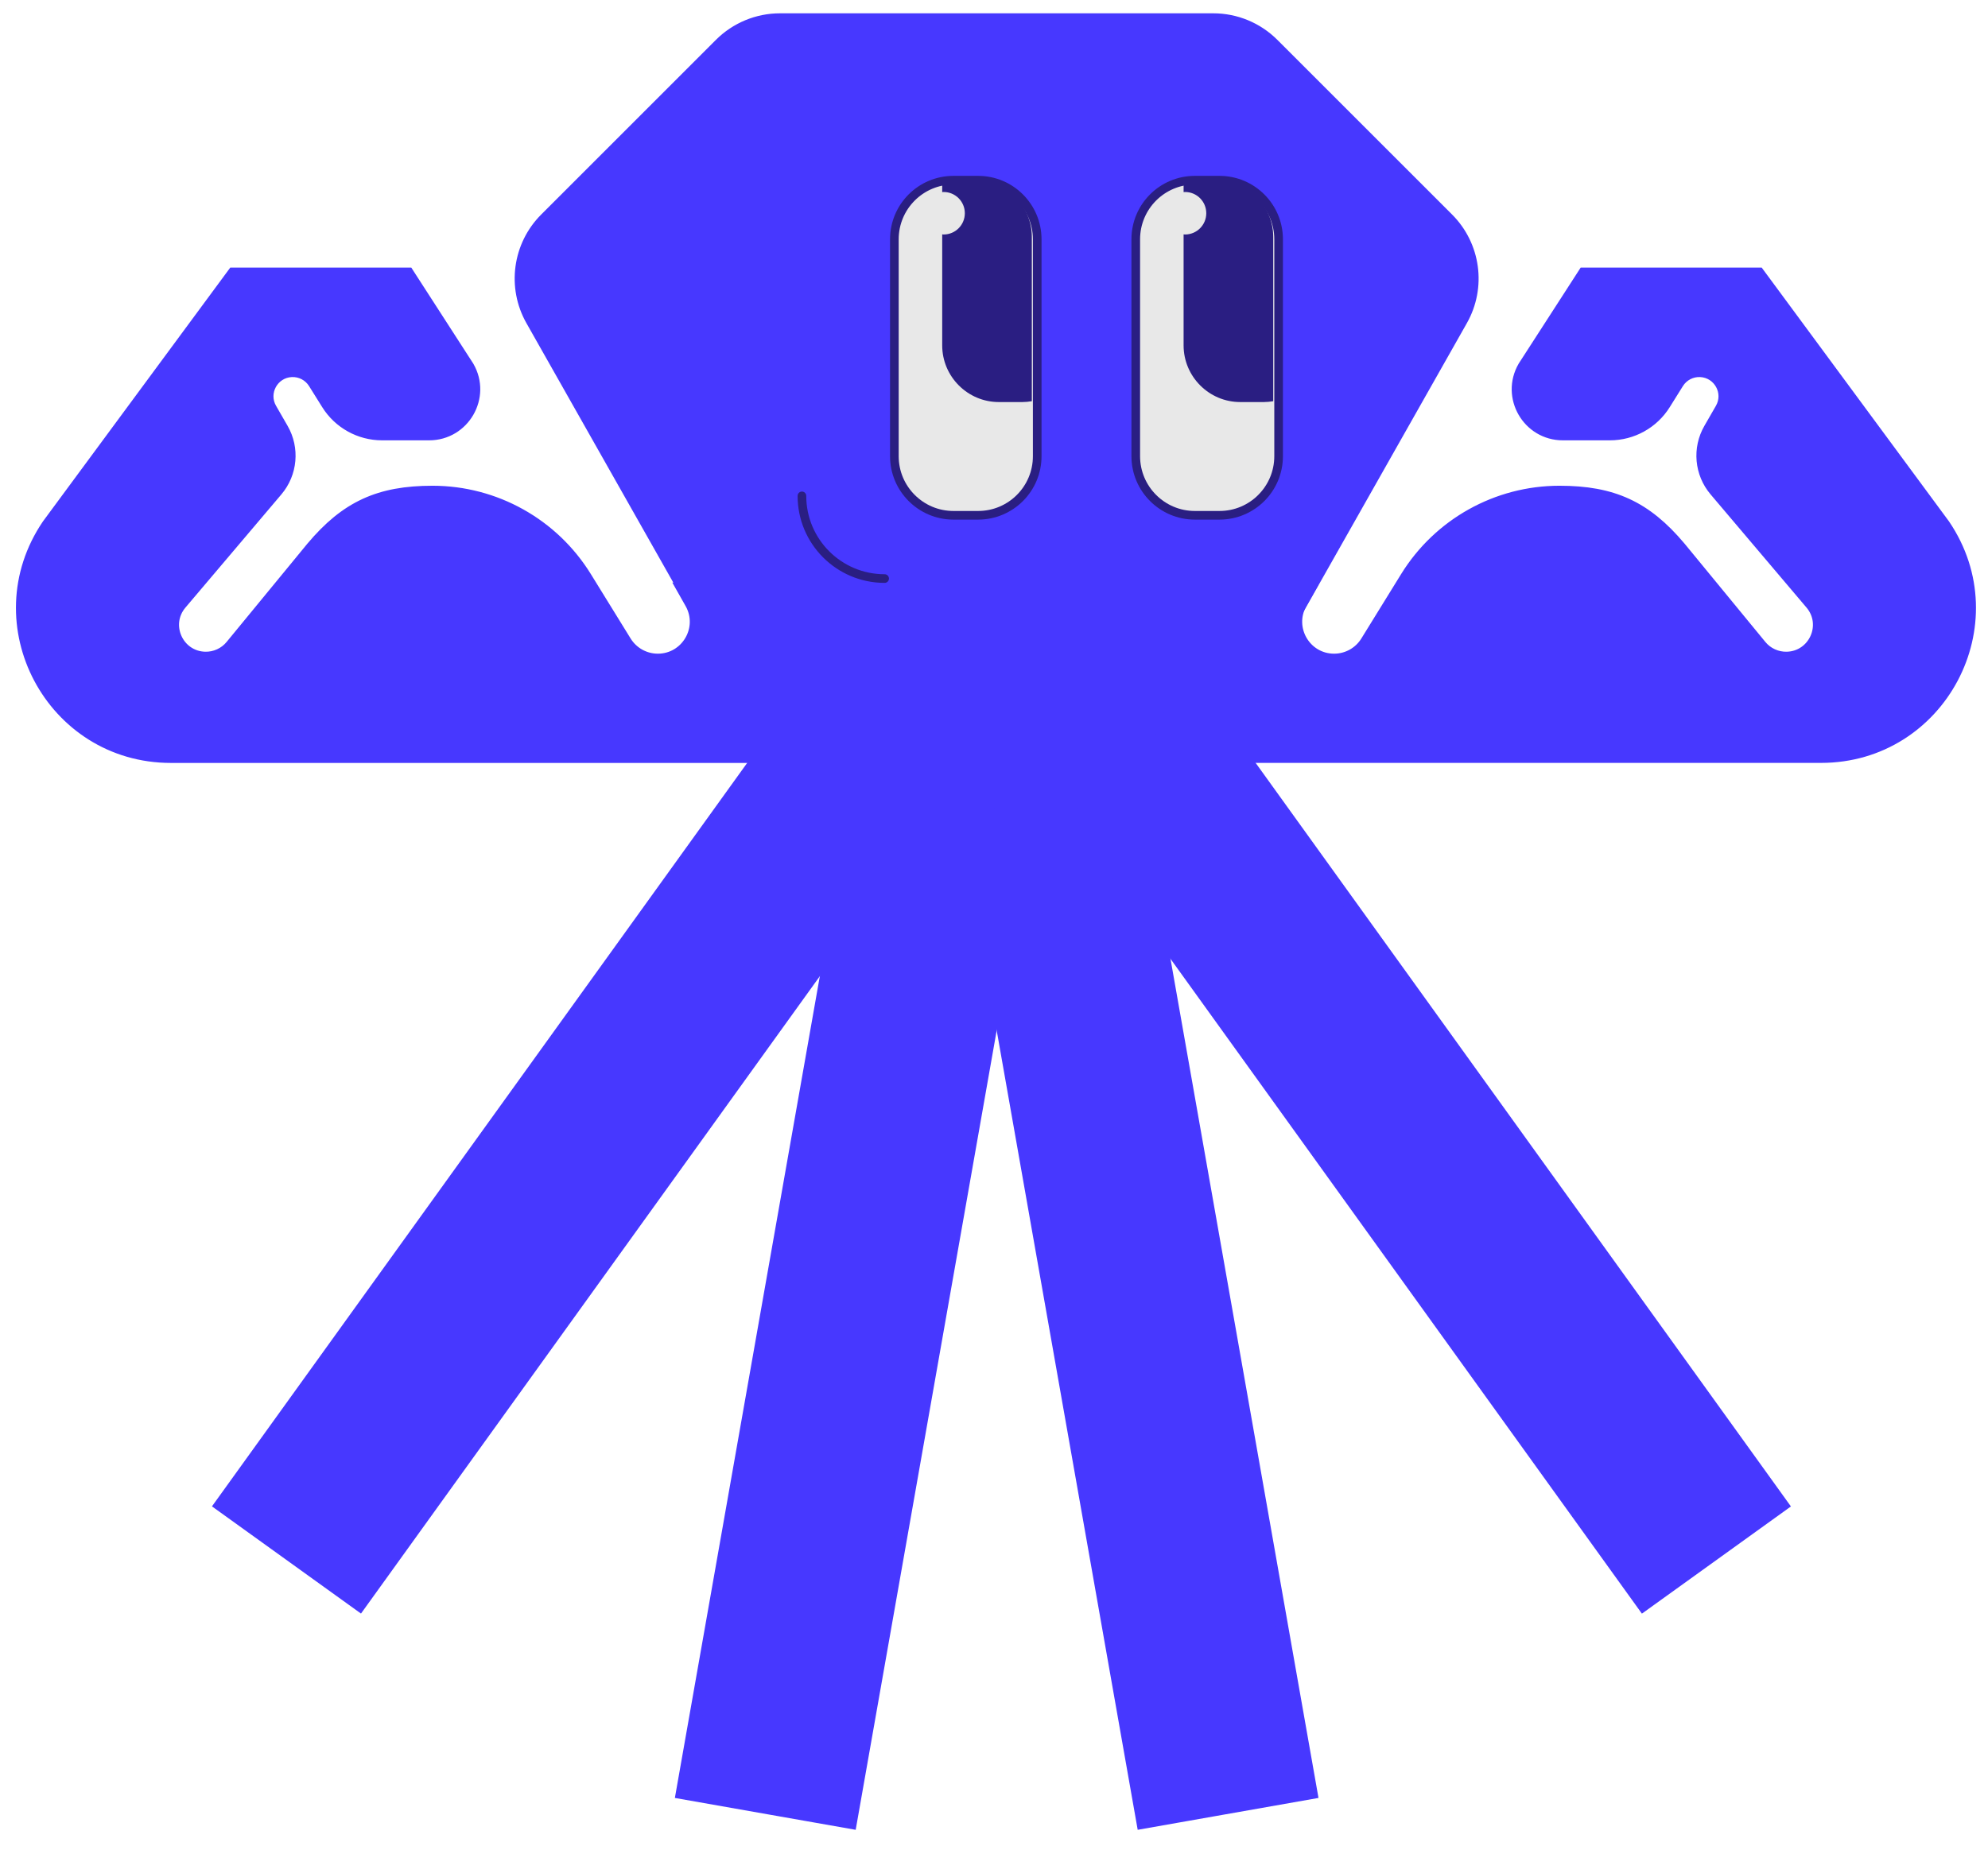
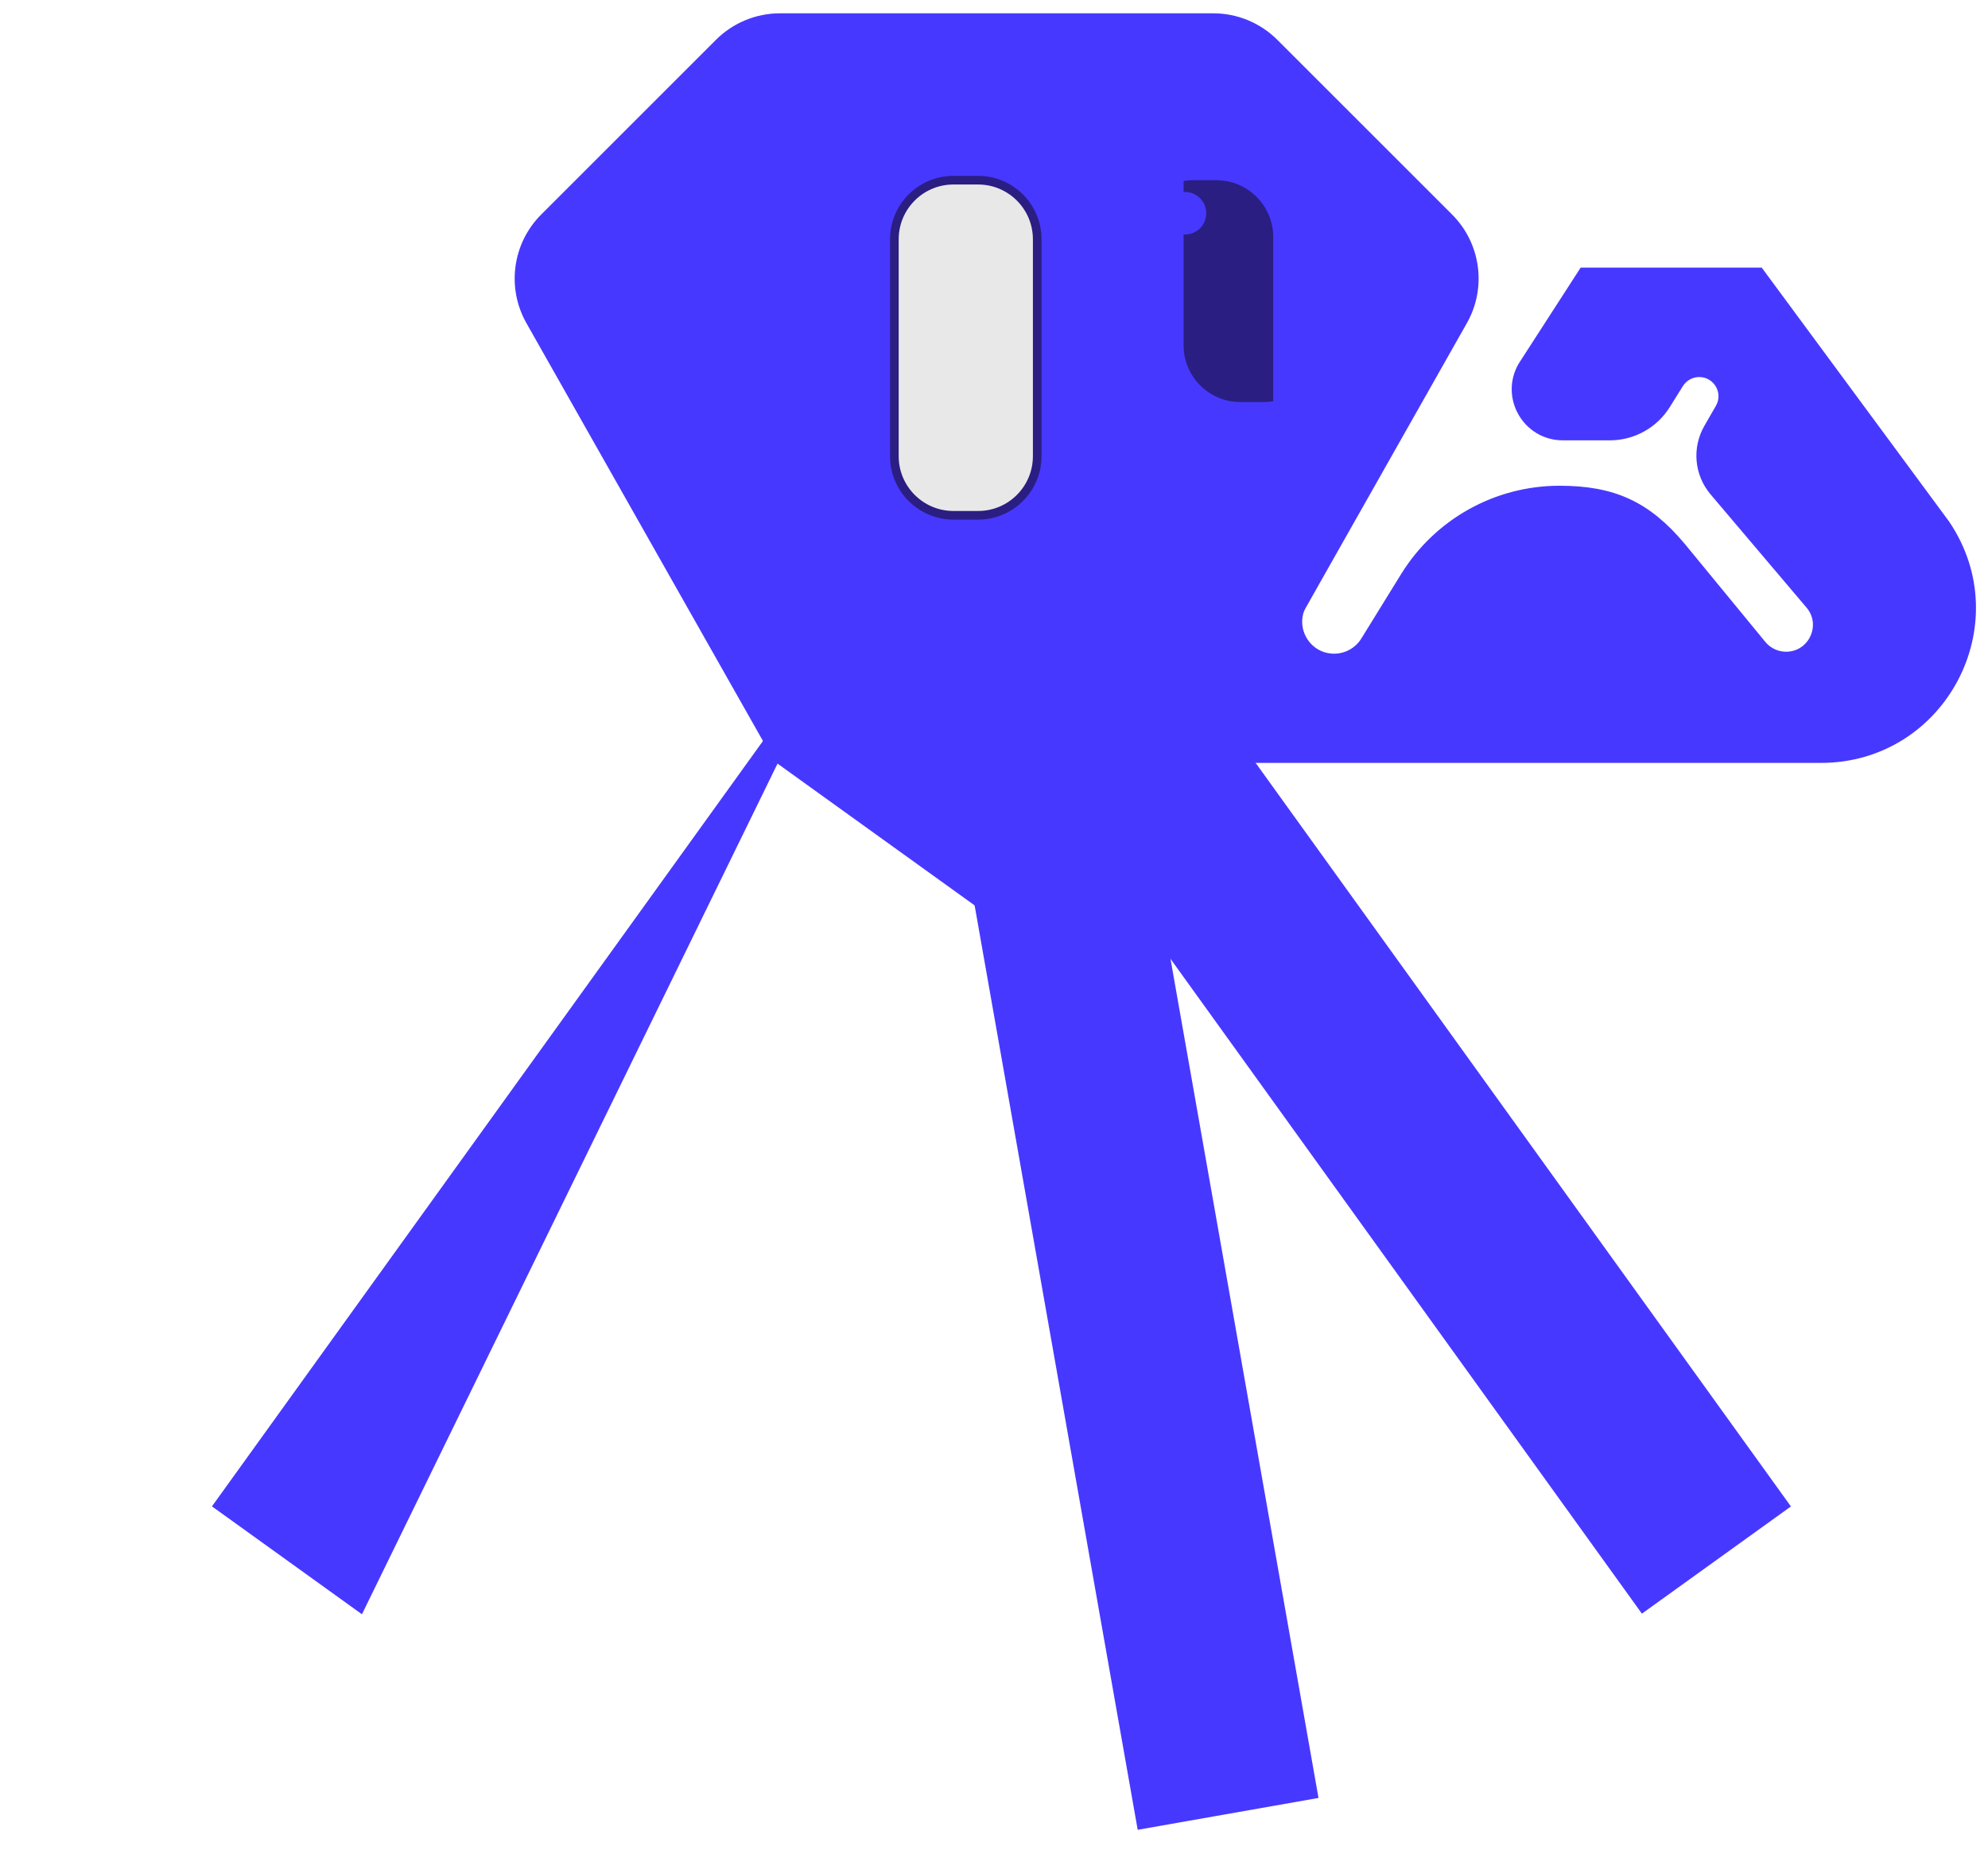
<svg xmlns="http://www.w3.org/2000/svg" width="188" height="175" viewBox="0 0 188 175" fill="none">
  <path d="M114.741 1.712H73.763C71.611 1.712 69.547 2.568 68.024 4.09L51.503 20.609C48.923 23.189 48.381 27.171 50.178 30.345L73.593 71.717L94.25 86.58L114.907 71.717L138.322 30.345C140.119 27.171 139.578 23.189 136.997 20.609L120.476 4.09C118.953 2.568 116.89 1.712 114.737 1.712H114.741Z" fill="#4738FF" stroke="#4738FF" stroke-width="0.906" stroke-miterlimit="10" />
  <path d="M107.065 73.617L91.156 76.422L108.079 172.38L123.987 169.575L107.065 73.617Z" fill="#4738FF" stroke="#4738FF" stroke-width="1.209" stroke-miterlimit="10" />
  <path d="M113.385 65.752L100.273 75.186L155.408 151.79L168.519 142.356L113.385 65.752Z" fill="#4738FF" stroke="#4738FF" stroke-width="1.209" stroke-miterlimit="10" />
-   <path d="M64.521 169.576L80.43 172.381L97.352 76.423L81.444 73.618L64.521 169.576Z" fill="#4738FF" stroke="#4738FF" stroke-width="1.209" stroke-miterlimit="10" />
-   <path d="M20.888 142.349L34 151.783L89.134 75.179L76.023 65.745L20.888 142.349Z" fill="#4738FF" stroke="#4738FF" stroke-width="1.209" stroke-miterlimit="10" />
-   <path d="M64.358 55.561L65.23 57.104C66.539 59.417 64.867 62.284 62.209 62.284C61.006 62.284 59.887 61.662 59.253 60.637L55.486 54.535C52.364 49.48 46.847 46.399 40.903 46.399C35.843 46.399 32.676 47.837 29.421 51.709L21.781 61.008C21.199 61.719 20.319 62.119 19.402 62.099C16.89 62.038 15.566 59.094 17.193 57.176L26.263 46.472C27.685 44.796 27.899 42.41 26.805 40.508L25.714 38.614C24.866 37.144 25.876 35.299 27.572 35.214C28.396 35.174 29.175 35.582 29.611 36.28L30.855 38.271C31.99 40.092 33.985 41.198 36.133 41.198H40.58C43.948 41.198 46.056 37.552 44.372 34.633L38.649 25.766H22.003L4.431 49.581C-1.957 58.993 4.787 71.713 16.163 71.713H76.449L68.602 55.561H64.366H64.358Z" fill="#4738FF" stroke="#4738FF" stroke-width="0.906" stroke-miterlimit="10" />
+   <path d="M20.888 142.349L34 151.783L76.023 65.745L20.888 142.349Z" fill="#4738FF" stroke="#4738FF" stroke-width="1.209" stroke-miterlimit="10" />
  <path d="M124.017 55.561L123.145 57.104C121.836 59.417 123.508 62.284 126.165 62.284C127.369 62.284 128.488 61.662 129.122 60.637L132.889 54.535C136.011 49.48 141.528 46.399 147.472 46.399C152.532 46.399 155.699 47.837 158.954 51.709L166.594 61.008C167.176 61.719 168.056 62.119 168.973 62.099C171.485 62.038 172.81 59.094 171.182 57.176L162.112 46.472C160.69 44.796 160.476 42.41 161.571 40.508L162.661 38.614C163.509 37.144 162.499 35.299 160.803 35.214C159.979 35.174 159.2 35.582 158.764 36.28L157.52 38.271C156.385 40.092 154.39 41.198 152.242 41.198H147.795C144.427 41.198 142.319 37.552 144.003 34.633L149.726 25.766H166.372L183.939 49.577C190.328 58.989 183.584 71.709 172.208 71.709H111.922L119.769 55.557H124.005L124.017 55.561Z" fill="#4738FF" stroke="#4738FF" stroke-width="0.906" stroke-miterlimit="10" />
-   <path d="M112.995 48.741H115.326C118.415 48.741 120.915 46.238 120.915 43.149V22.636C120.915 19.547 118.411 17.044 115.326 17.044H112.995C109.906 17.044 107.406 19.547 107.406 22.636V43.149C107.406 46.238 109.91 48.741 112.995 48.741Z" fill="#E8E8E8" stroke="#2A1E82" stroke-width="0.817" stroke-linecap="round" stroke-linejoin="round" />
  <path d="M90.167 48.741H92.498C95.587 48.741 98.087 46.238 98.087 43.149V22.636C98.087 19.547 95.583 17.044 92.498 17.044H90.167C87.078 17.044 84.578 19.547 84.578 22.636V43.149C84.578 46.238 87.082 48.741 90.167 48.741Z" fill="#E8E8E8" stroke="#2A1E82" stroke-width="0.817" stroke-linecap="round" stroke-linejoin="round" />
-   <path d="M92.223 17.041H89.99C89.687 17.041 89.388 17.073 89.102 17.122V18.172C89.15 18.172 89.19 18.16 89.235 18.16C90.345 18.16 91.242 19.06 91.242 20.17C91.242 21.281 90.341 22.181 89.235 22.181C89.186 22.181 89.146 22.173 89.102 22.169V32.672C89.102 35.619 91.508 38.03 94.457 38.03H96.69C96.993 38.03 97.291 37.998 97.578 37.949V22.407C97.578 19.46 95.171 17.049 92.223 17.049V17.041Z" fill="#2A1E82" />
  <path d="M115.051 17.041H112.818C112.515 17.041 112.216 17.073 111.93 17.122V18.172C111.978 18.172 112.019 18.16 112.067 18.16C113.178 18.16 114.074 19.06 114.074 20.17C114.074 21.281 113.174 22.181 112.067 22.181C112.019 22.181 111.978 22.173 111.93 22.169V32.672C111.93 35.619 114.337 38.03 117.285 38.03H119.518C119.821 38.03 120.12 37.998 120.406 37.949V22.407C120.406 19.46 117.999 17.049 115.051 17.049V17.041Z" fill="#2A1E82" />
-   <path d="M83.658 54.726C79.337 54.726 75.836 51.225 75.836 46.904" stroke="#2A1E82" stroke-width="0.817" stroke-linecap="round" stroke-linejoin="round" />
</svg>